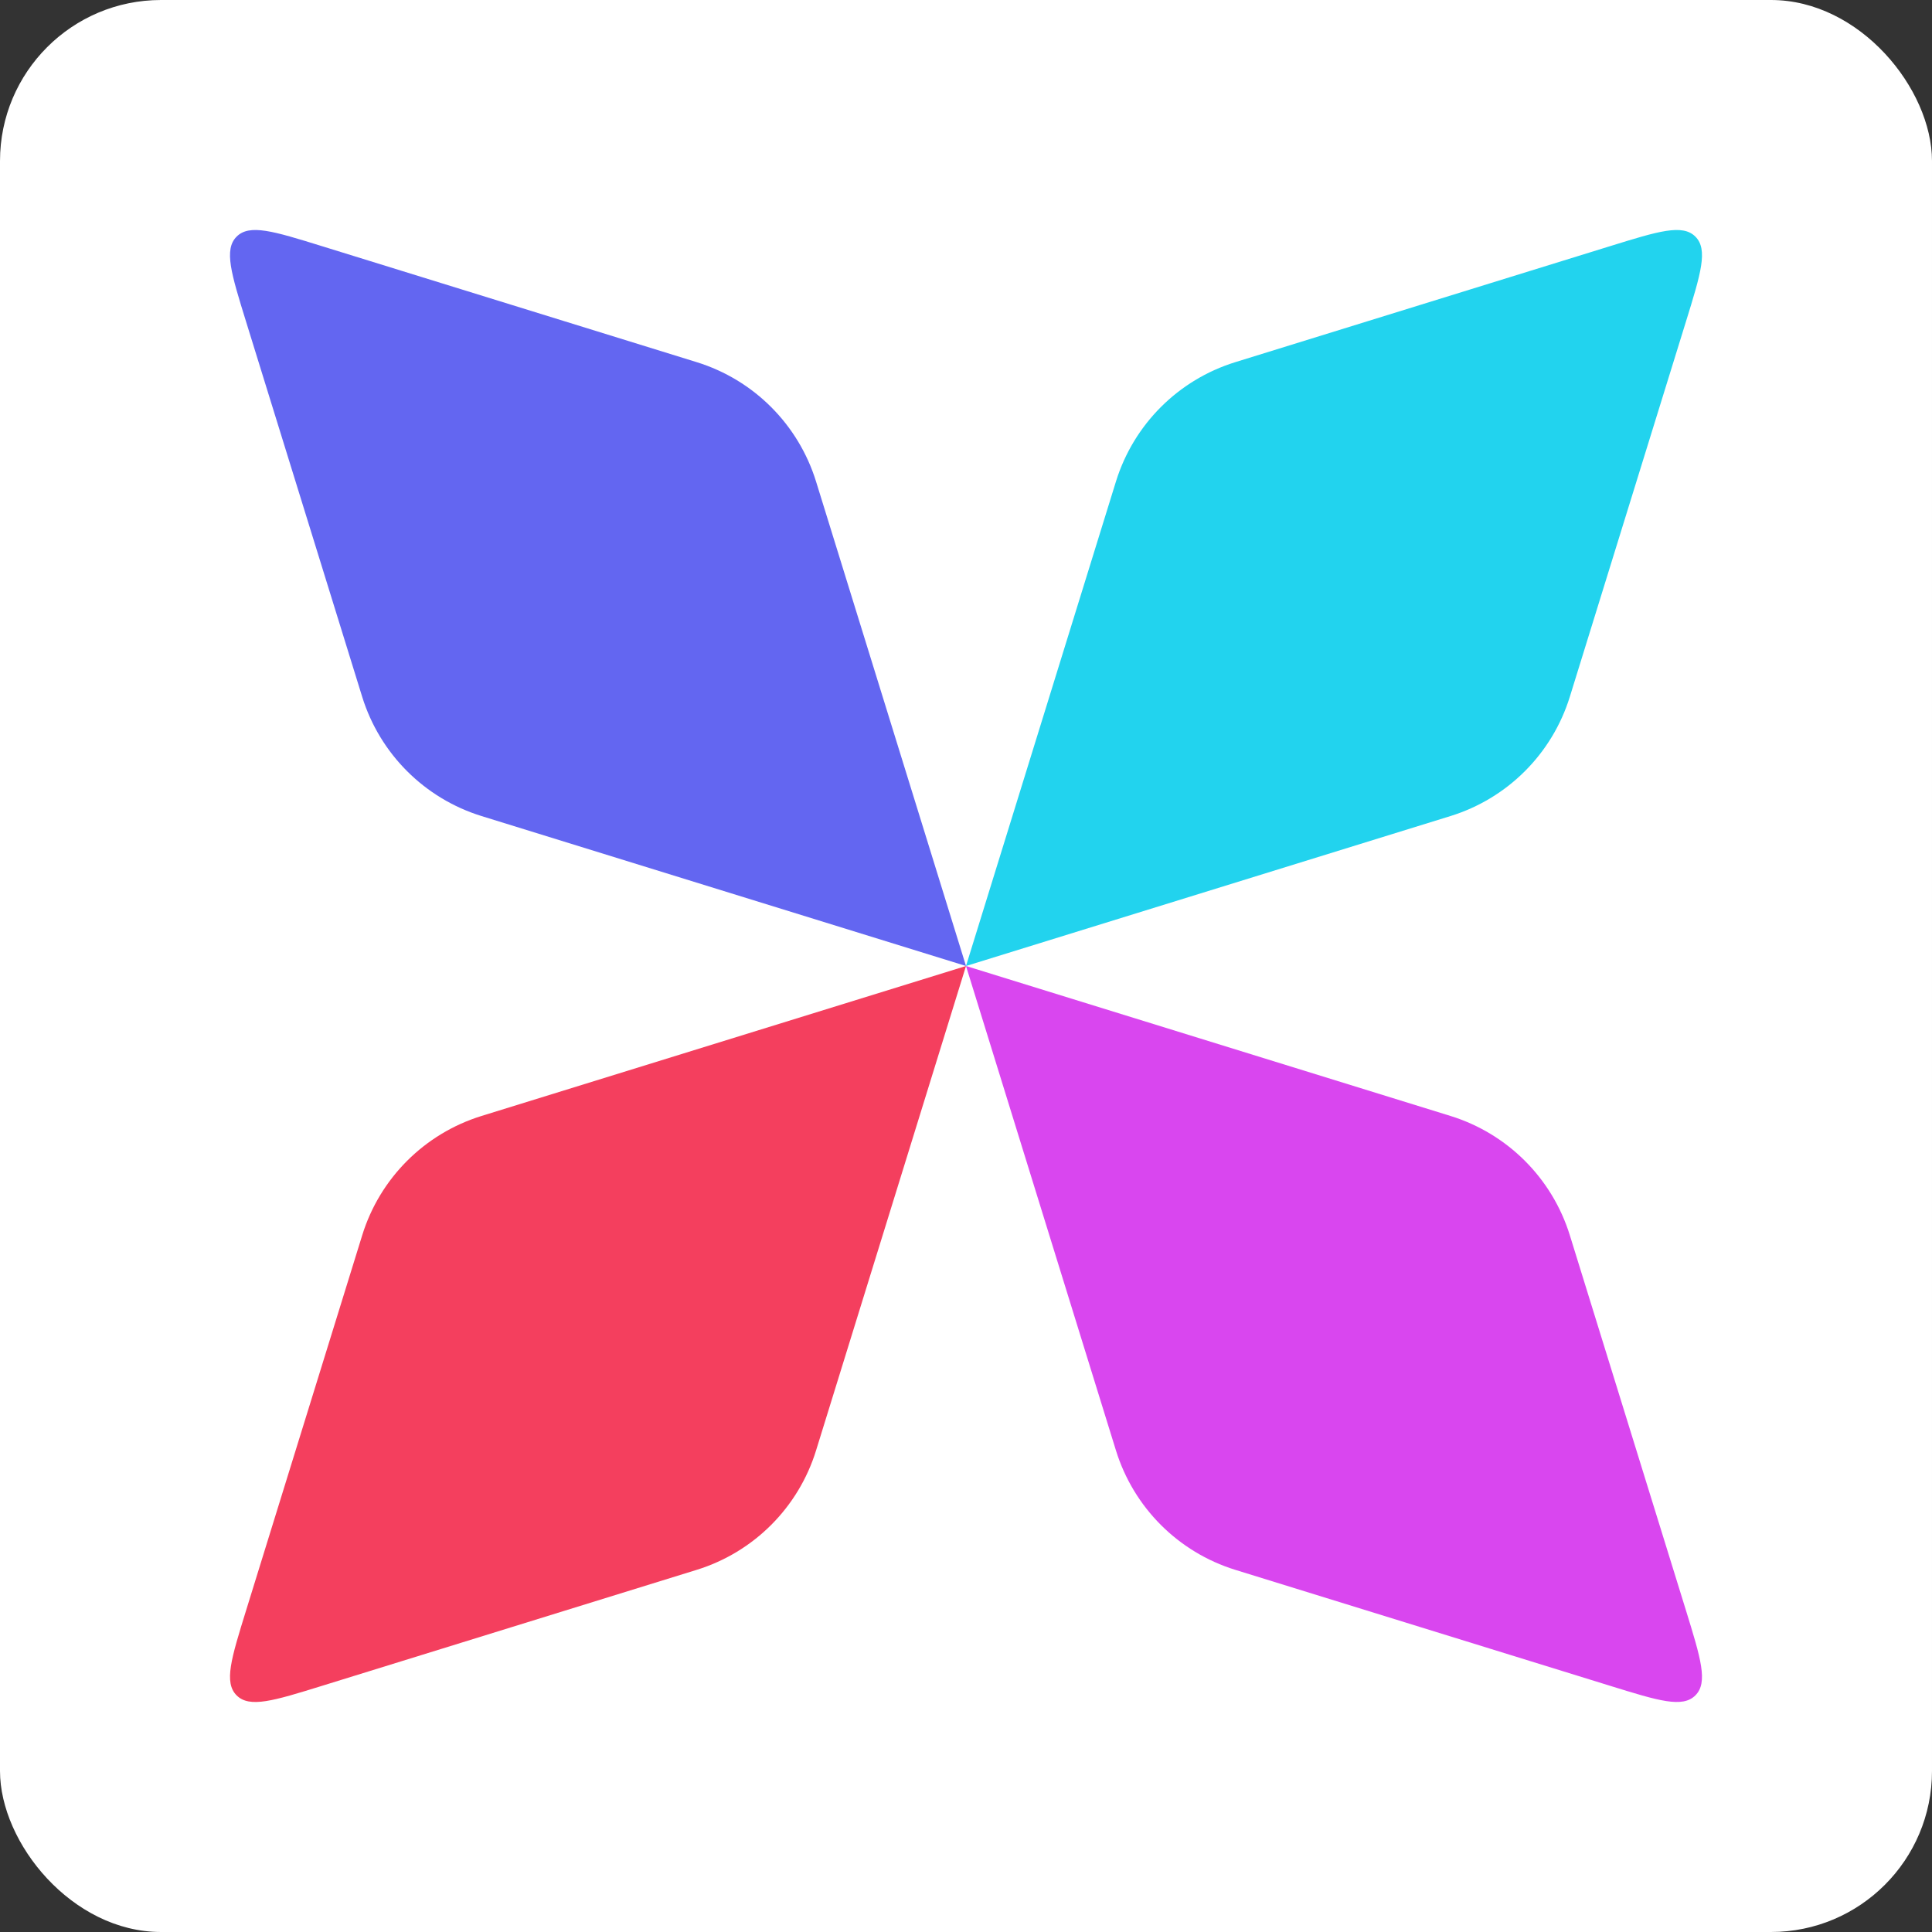
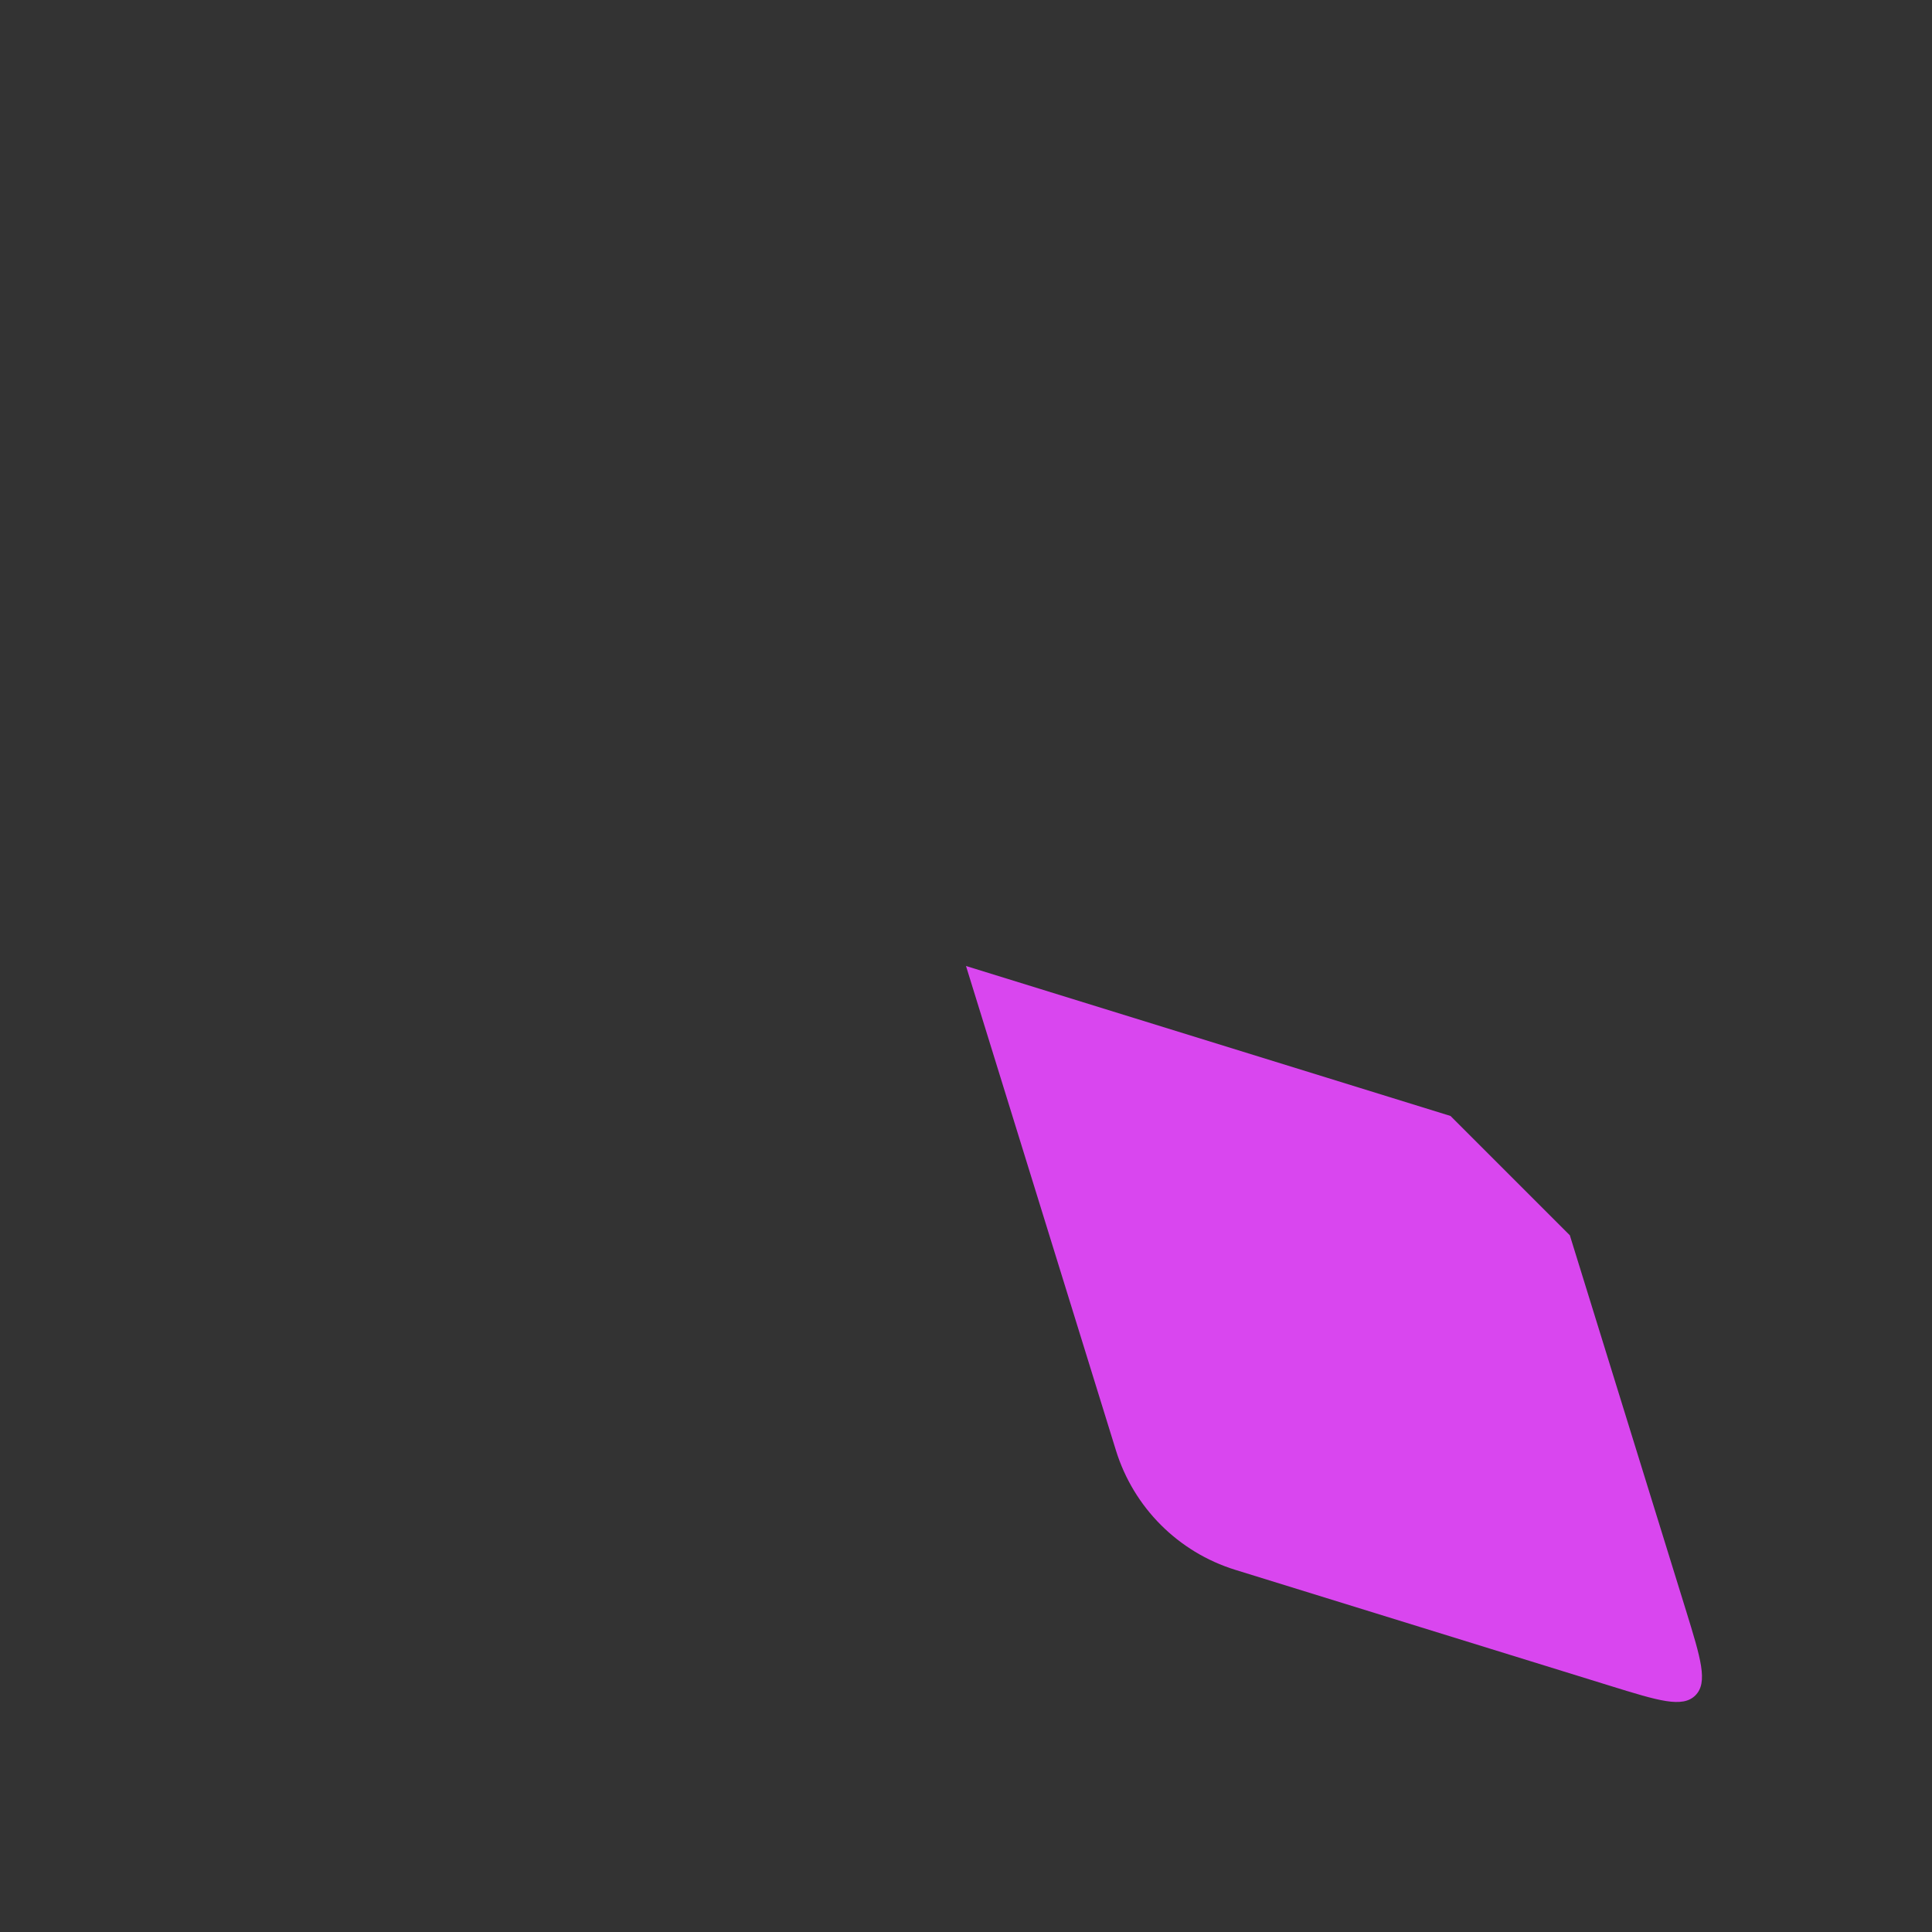
<svg xmlns="http://www.w3.org/2000/svg" width="42" height="42" viewBox="0 0 42 42" fill="none">
  <rect x="0" y="0" width="42" height="42" fill="#333333" stroke="none" />
  <g id="Branding/Logo/Generic-Logo">
-     <rect width="42" height="42" rx="3.5" fill="white" />
    <g id="Vector">
-       <path d="M17.74 31.533L21 21L10.468 24.26C9.228 24.644 8.257 25.614 7.874 26.854L5.349 35.012C5.026 36.055 4.864 36.577 5.144 36.856C5.424 37.136 5.945 36.975 6.989 36.652L15.146 34.127C16.386 33.743 17.357 32.772 17.74 31.533Z" fill="#F43F5E" />
-       <path d="M31.533 24.26L21 21L24.26 31.532C24.644 32.772 25.614 33.743 26.854 34.127L35.012 36.651C36.055 36.974 36.577 37.136 36.856 36.856C37.136 36.577 36.974 36.055 36.652 35.011L34.127 26.854C33.743 25.614 32.772 24.644 31.533 24.26Z" fill="#D946EF" />
-       <path d="M24.26 10.467L21 21L31.533 17.74C32.772 17.356 33.743 16.386 34.127 15.146L36.652 6.988C36.975 5.945 37.136 5.423 36.856 5.144C36.577 4.864 36.055 5.025 35.012 5.348L26.854 7.873C25.614 8.257 24.644 9.228 24.26 10.467Z" fill="#22D3EE" />
-       <path d="M5.348 6.988C5.025 5.945 4.864 5.423 5.144 5.144C5.423 4.864 5.945 5.025 6.988 5.348L15.146 7.873C16.386 8.257 17.356 9.228 17.74 10.467L21 21L10.467 17.74C9.228 17.356 8.257 16.386 7.873 15.146L5.348 6.988Z" fill="#6366F1" />
+       <path d="M31.533 24.26L21 21L24.26 31.532C24.644 32.772 25.614 33.743 26.854 34.127L35.012 36.651C36.055 36.974 36.577 37.136 36.856 36.856C37.136 36.577 36.974 36.055 36.652 35.011L34.127 26.854Z" fill="#D946EF" />
    </g>
  </g>
</svg>